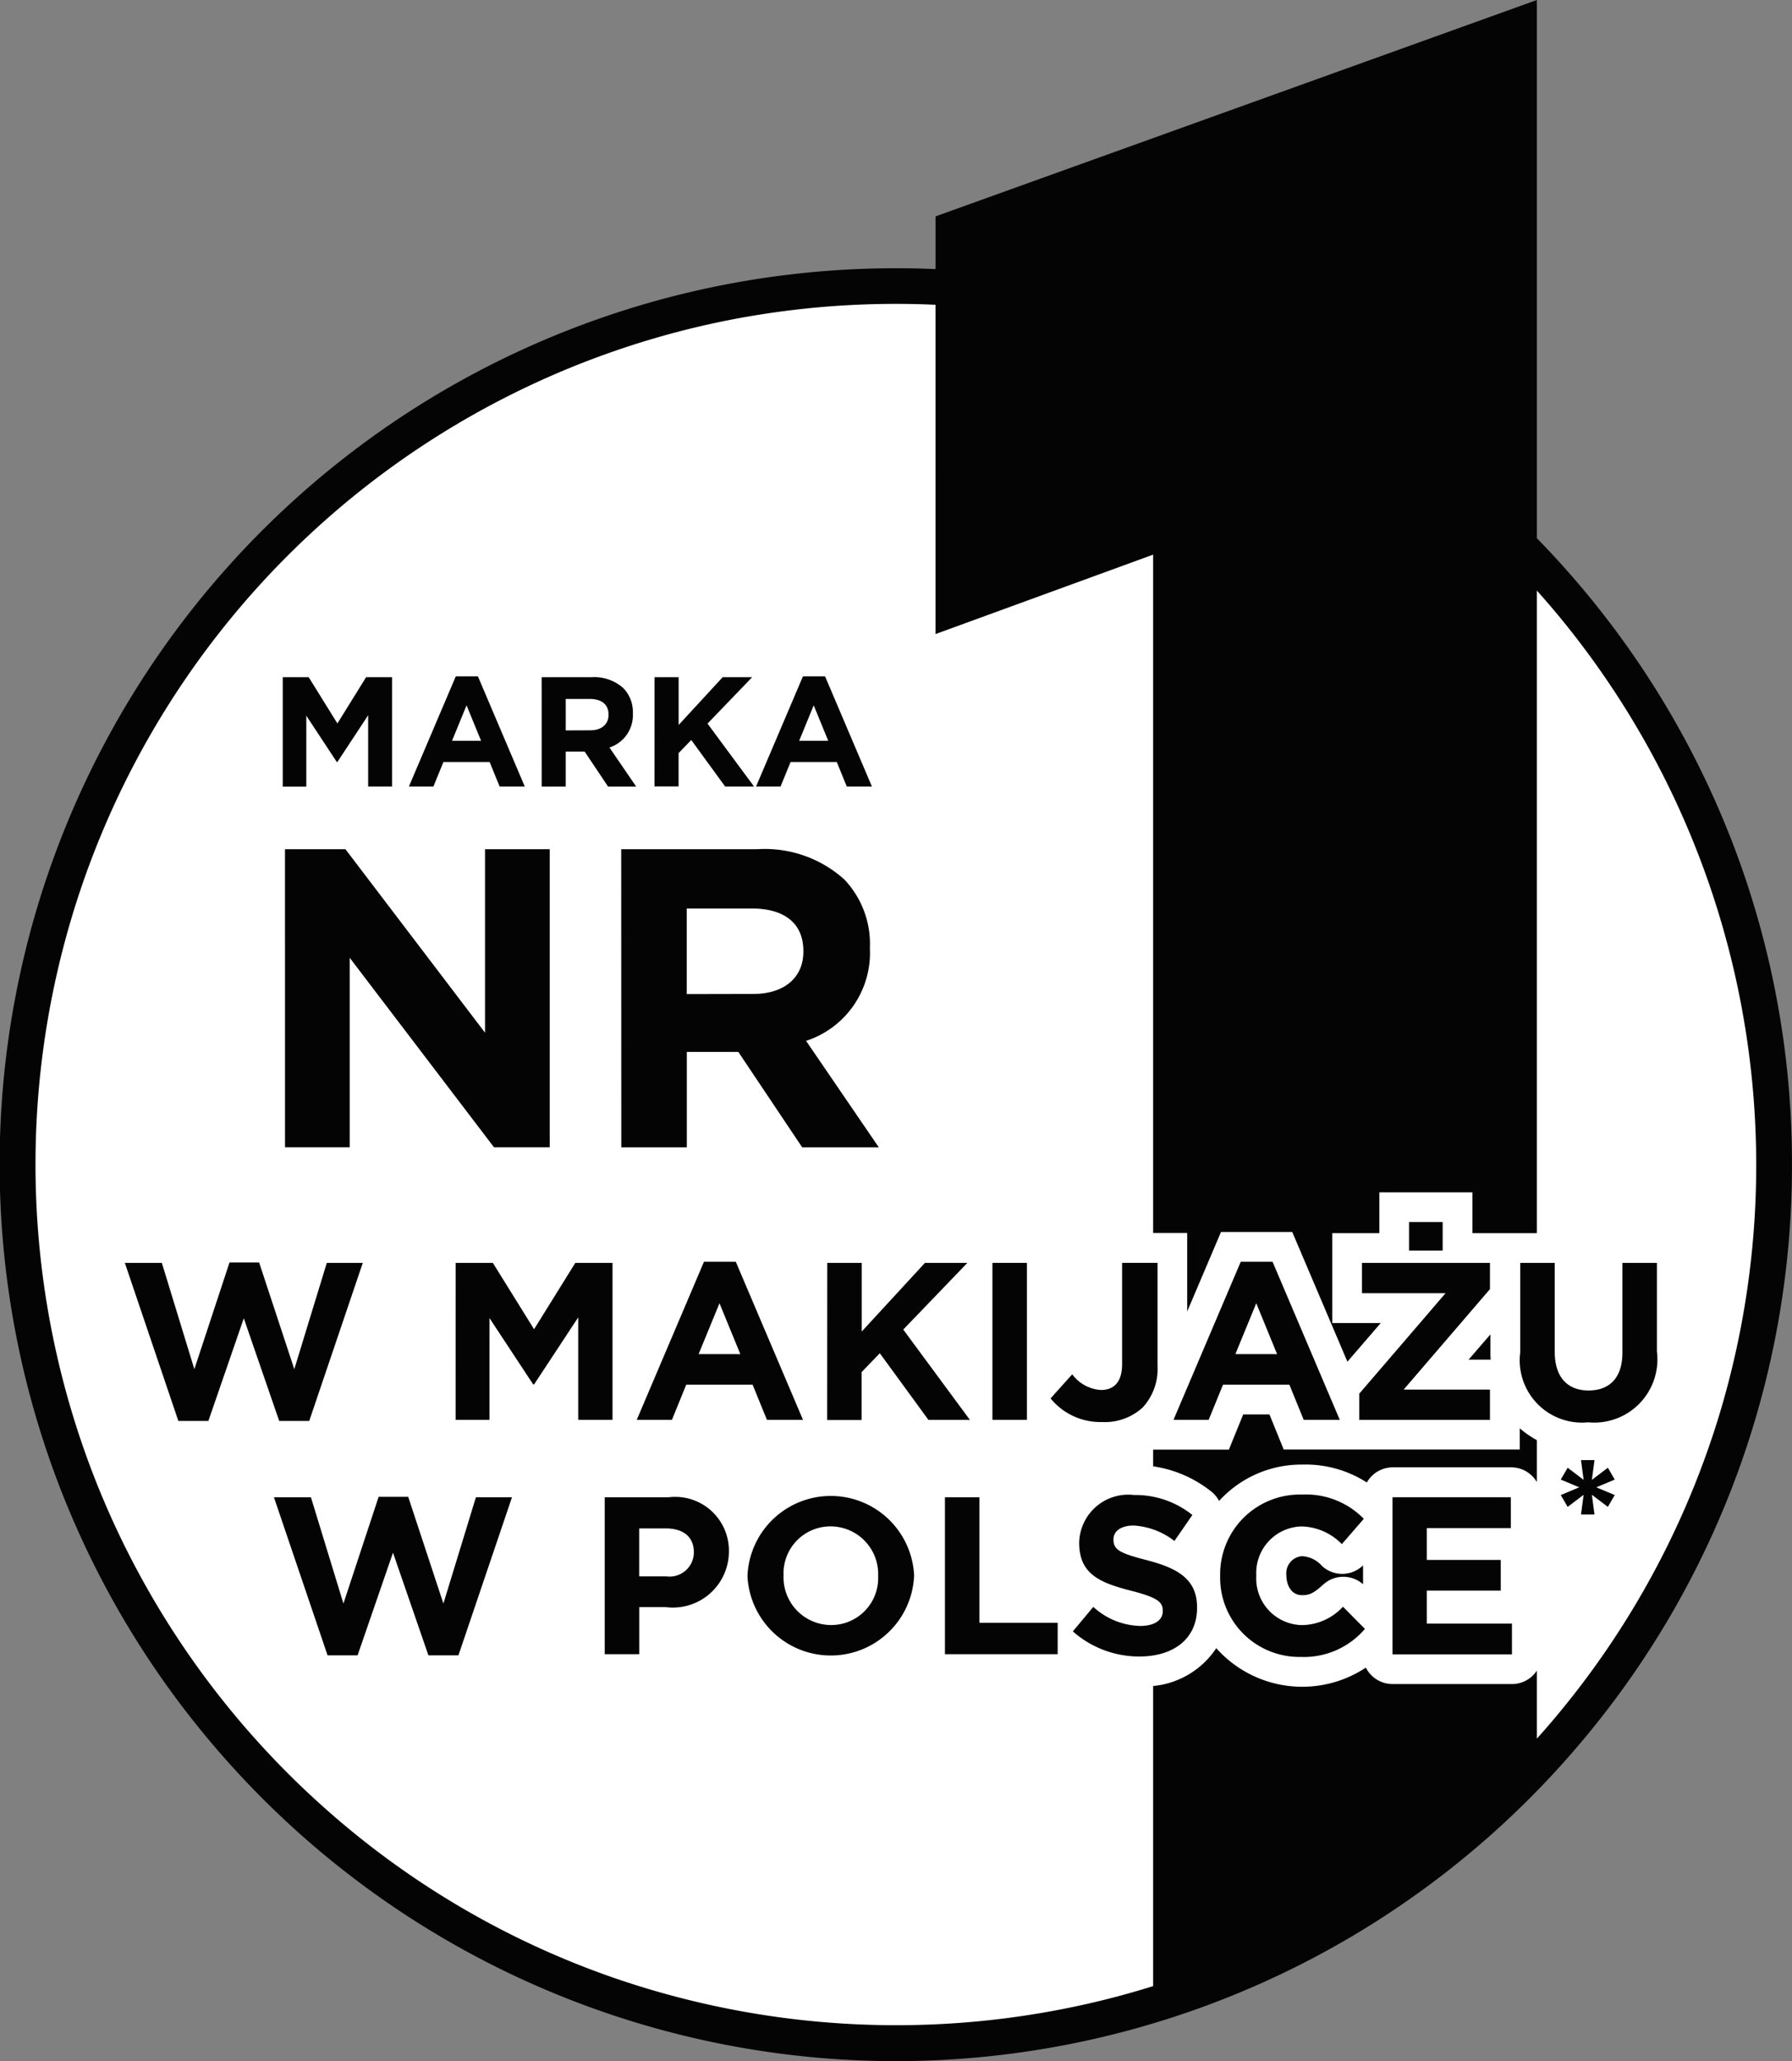
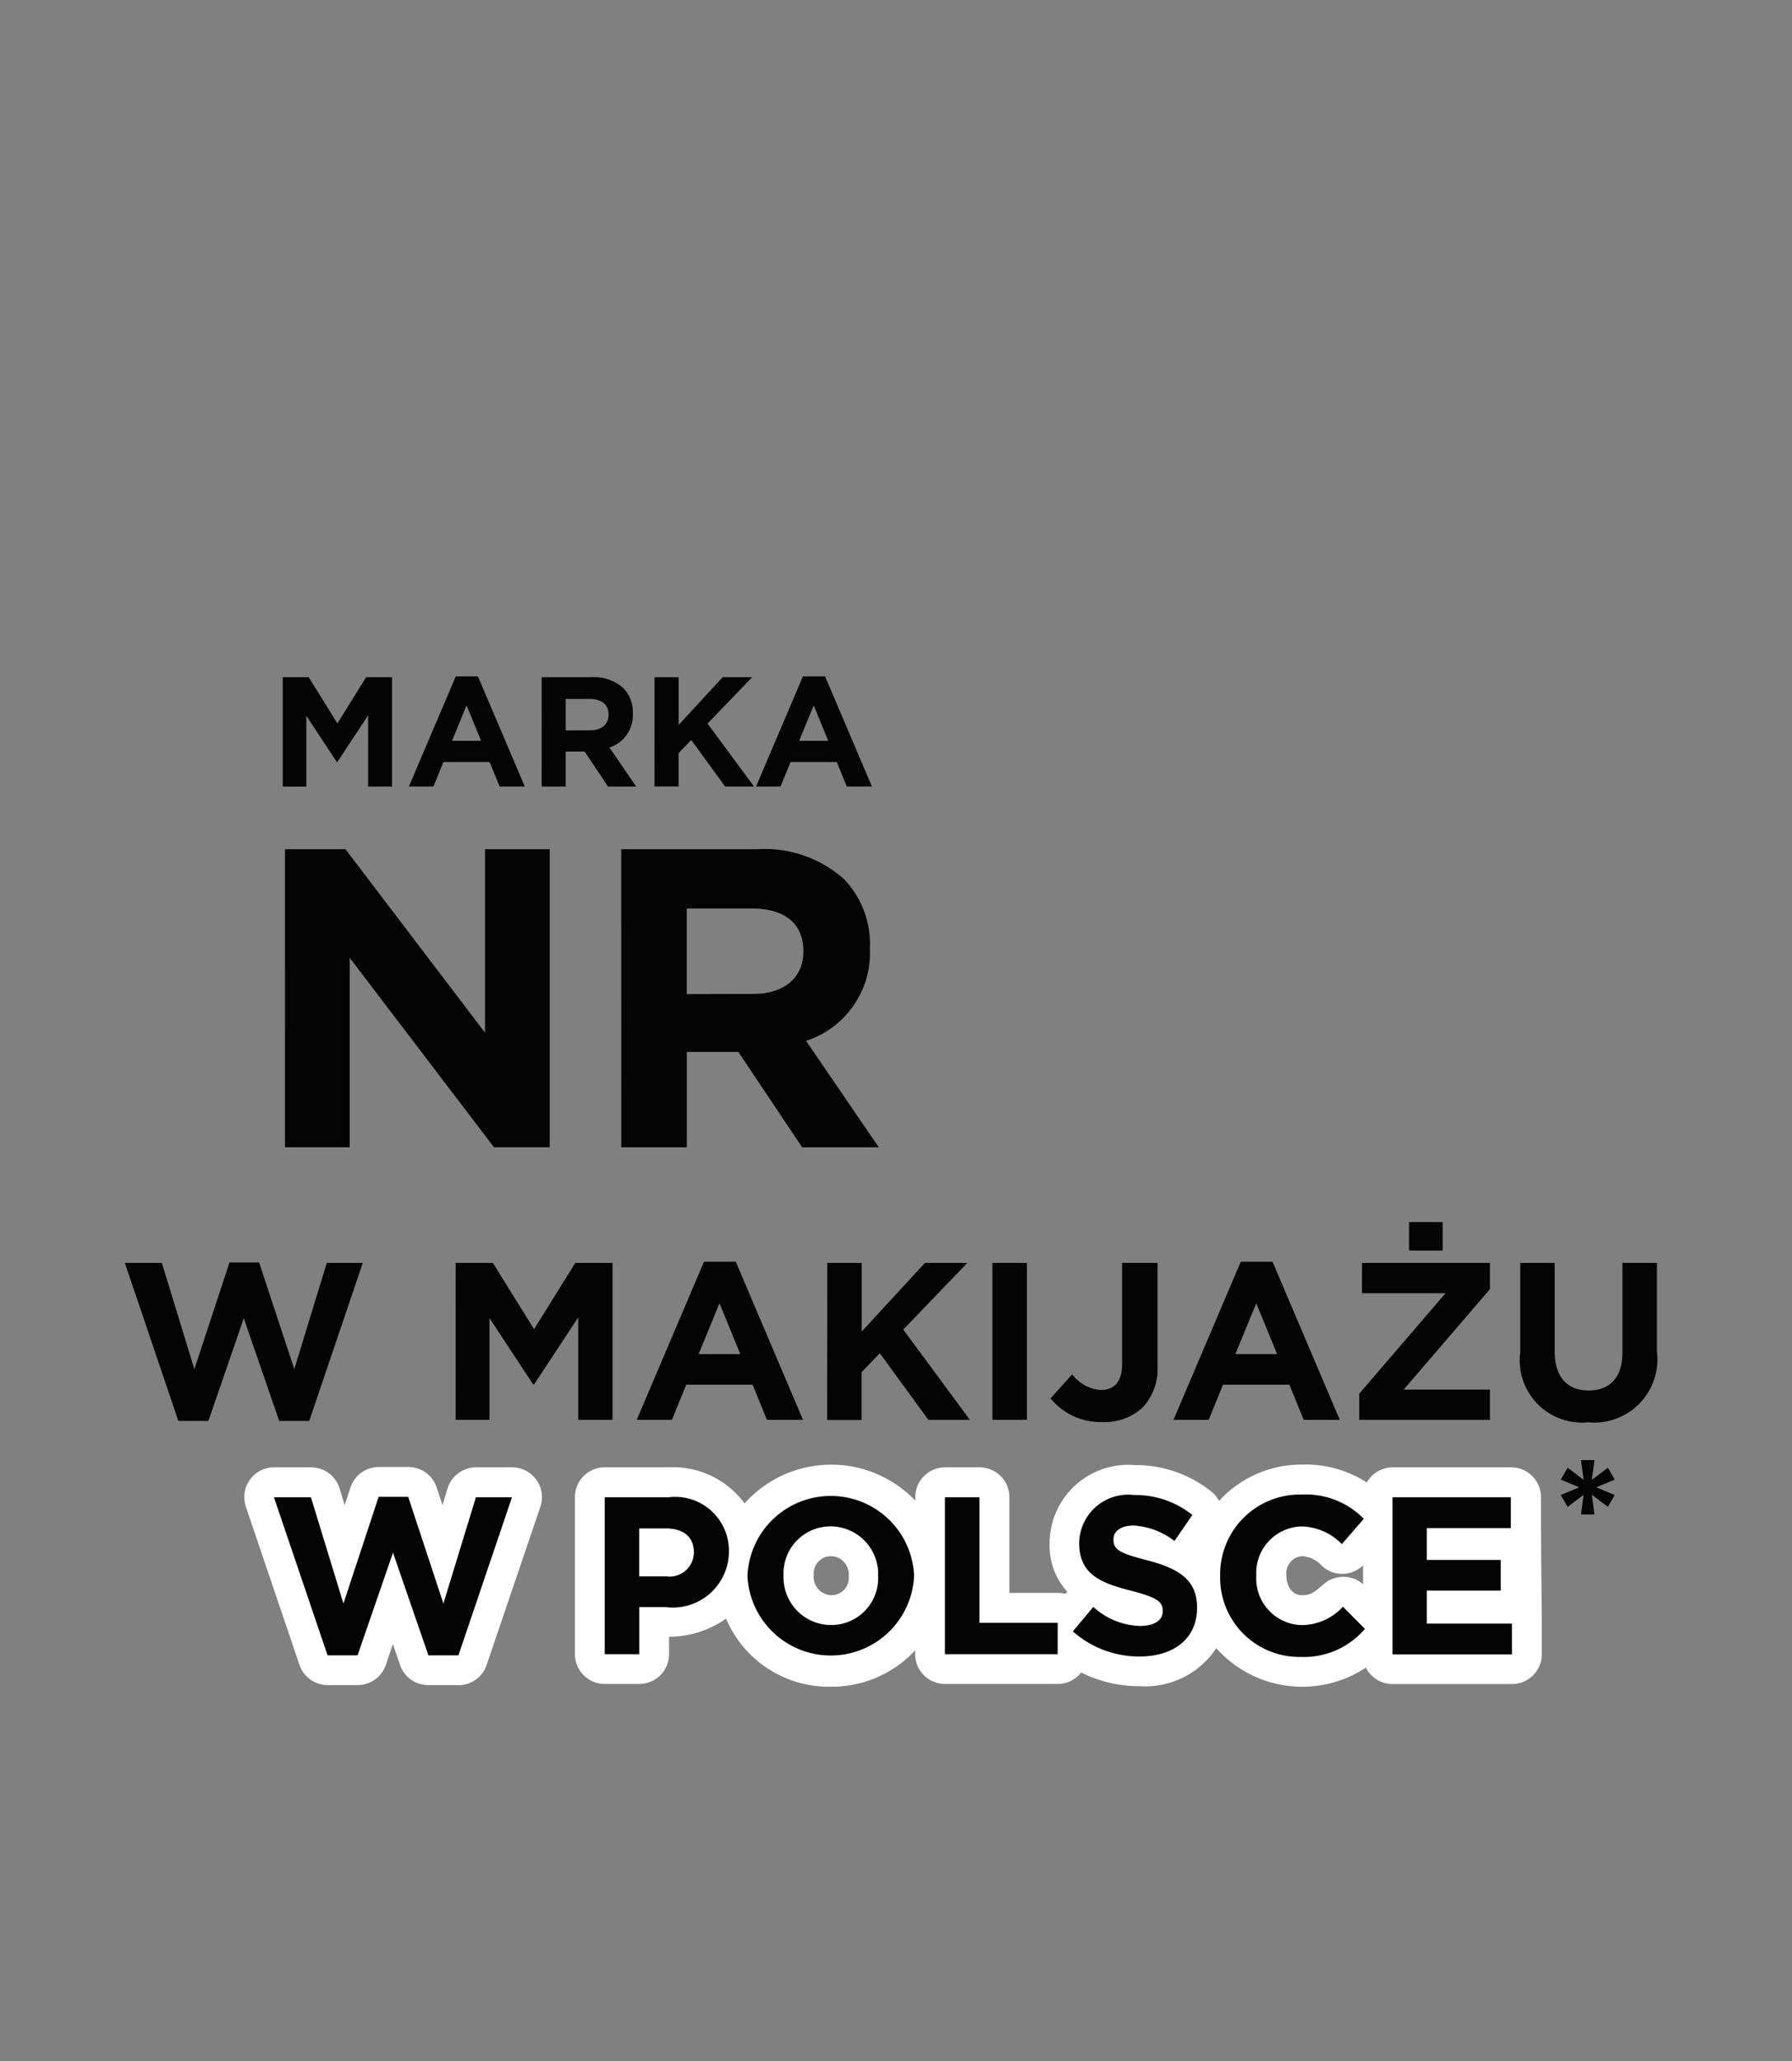
<svg xmlns="http://www.w3.org/2000/svg" id="Group_14341" data-name="Group 14341" width="59.151" height="68" viewBox="0 0 59.151 68">
  <rect x="0" y="0" width="59.151" height="68" fill="#808080" stroke="none" />
  <defs>
    <clipPath id="clip-path">
      <rect id="Rectangle_6608" data-name="Rectangle 6608" width="59.151" height="68" fill="none" />
    </clipPath>
  </defs>
  <g id="Group_14340" data-name="Group 14340" clip-path="url(#clip-path)">
-     <circle id="Ellipse_470" data-name="Ellipse 470" cx="28.985" cy="28.985" r="28.985" transform="translate(0.59 9.44)" fill="#fff" />
    <path id="Path_196889" data-name="Path 196889" d="M99.973,239.344h.856l.948,1.526.948-1.526h.856v3.608h-.789V240.6l-1.015,1.541h-.021l-1.005-1.526v2.34h-.778Z" transform="translate(-90.64 -217.001)" fill="#040405" />
    <path id="Path_196890" data-name="Path 196890" d="M146.138,239.068h.732l1.546,3.634h-.83l-.33-.809h-1.526l-.33.809h-.809Zm.835,2.124-.479-1.17-.479,1.17Z" transform="translate(-131.094 -216.751)" fill="#040405" />
    <path id="Path_196891" data-name="Path 196891" d="M191.529,239.344h1.65a1.438,1.438,0,0,1,1.052.366,1.133,1.133,0,0,1,.309.825v.01a1.12,1.12,0,0,1-.773,1.119l.882,1.289h-.928l-.773-1.155h-.624v1.155h-.794Zm1.6,1.753c.387,0,.608-.206.608-.51v-.01c0-.34-.237-.515-.624-.515h-.789V241.1Z" transform="translate(-173.65 -217.001)" fill="#040405" />
    <path id="Path_196892" data-name="Path 196892" d="M231.453,239.344h.794v1.577l1.454-1.577h.974l-1.474,1.531,1.536,2.077h-.954l-1.119-1.536-.418.433v1.1h-.794Z" transform="translate(-209.847 -217.001)" fill="#040405" />
    <path id="Path_196893" data-name="Path 196893" d="M268.893,239.068h.732l1.546,3.634h-.83l-.33-.809h-1.526l-.33.809h-.809Zm.835,2.124-.479-1.17-.479,1.17Z" transform="translate(-242.39 -216.751)" fill="#040405" />
    <path id="Path_196894" data-name="Path 196894" d="M100.774,300.135h1.995l4.608,6.055v-6.055h2.135v9.834h-1.84l-4.762-6.251v6.251h-2.135Z" transform="translate(-91.367 -272.117)" fill="#040405" />
    <path id="Path_196895" data-name="Path 196895" d="M219.659,300.135h4.5a3.919,3.919,0,0,1,2.866,1,3.087,3.087,0,0,1,.843,2.248v.028a3.054,3.054,0,0,1-2.107,3.048l2.4,3.512h-2.529l-2.107-3.147h-1.7v3.147h-2.163Zm4.355,4.776c1.054,0,1.658-.562,1.658-1.391v-.028c0-.927-.646-1.4-1.7-1.4h-2.149v2.824Z" transform="translate(-199.154 -272.117)" fill="#040405" />
-     <path id="Path_196896" data-name="Path 196896" d="M57.127,27.652a29.5,29.5,0,0,0-4.869-8.206q-.735-.877-1.528-1.688V0L30.882,7.139v1.74q-.651-.029-1.306-.029a29.791,29.791,0,0,0-5.946.6A29.564,29.564,0,0,0,6.173,56.511a29.825,29.825,0,0,0,3.668,3.943A29.564,29.564,0,0,0,52.259,57.4a29.457,29.457,0,0,0,6.891-18.978,29.441,29.441,0,0,0-2.023-10.772M36.33,66.011A28.574,28.574,0,0,1,20.1,65.2a28.237,28.237,0,0,1-9.473-5.626A28.478,28.478,0,0,1,3.422,49.5,28.4,28.4,0,0,1,23.865,10.6a28.611,28.611,0,0,1,5.71-.574q.655,0,1.306.03V20.92L38.063,18.3V65.529q-.857.268-1.732.482M56.753,46.675a28.349,28.349,0,0,1-5.4,9.971q-.305.365-.623.717V19.486q.316.353.623.718a28.448,28.448,0,0,1,5.4,26.471" fill="#040405" />
    <path id="Path_196897" data-name="Path 196897" d="M129.156,522.931v1.014a.984.984,0,0,1-.984.984h-3.943a.984.984,0,0,1-.88-.543,3.8,3.8,0,0,1-4.938-.641A2.814,2.814,0,0,1,115.877,525a4.313,4.313,0,0,1-1.926-.451.982.982,0,0,1-.774.377h-3.721a.984.984,0,0,1-.984-.984v-.125a3.757,3.757,0,0,1-2.789,1.2,3.686,3.686,0,0,1-3.453-2.247,3.294,3.294,0,0,1-1.881.6v.571a.984.984,0,0,1-.984.984H98.225a.984.984,0,0,1-.984-.984v-5.178a.984.984,0,0,1,.984-.984h2.116a2.934,2.934,0,0,1,2.5,1.189,3.839,3.839,0,0,1,5.635-.091v-.114a.984.984,0,0,1,.984-.984h1.139a.984.984,0,0,1,.984.984v3.159h1.6a.987.987,0,0,1,.251.032l.059-.071a2.256,2.256,0,0,1-.583-1.619,2.594,2.594,0,0,1,2.8-2.56,4.007,4.007,0,0,1,2.539.875.981.981,0,0,1,.255.309,3.669,3.669,0,0,1,2.747-1.2,3.737,3.737,0,0,1,2.13.591.984.984,0,0,1,.858-.5h3.906a.984.984,0,0,1,.984.984v1.014m-7.886.932a.566.566,0,0,0-.518.629c0,.325.162.659.518.659.235,0,.369-.051.7-.351a.984.984,0,0,1,1.313-.01v-.623a.984.984,0,0,1-1.349.026.944.944,0,0,0-.663-.329m-15.55,0a.572.572,0,0,0-.57.629.6.6,0,0,0,.585.659.572.572,0,0,0,.57-.629.6.6,0,0,0-.585-.659m-12.288,4.254H92.4a.984.984,0,0,1-.93-.663l-.239-.692L91,524.3a.984.984,0,0,1-.93.663h-.991a.984.984,0,0,1-.931-.668l-1.768-5.216a.984.984,0,0,1,.932-1.3h1.221a.984.984,0,0,1,.941.7l.167.547.192-.582a.984.984,0,0,1,.934-.676h.977a.984.984,0,0,1,.934.676l.192.582.167-.547a.984.984,0,0,1,.941-.7h1.191a.984.984,0,0,1,.932,1.3L94.326,524.3a.984.984,0,0,1-.932.668" transform="translate(-78.264 -469.366)" fill="#fff" />
-     <path id="Path_196898" data-name="Path 196898" d="M36.263,429.918H35.214l-.468-1.355-.468,1.355h-2.4l-2.435-7.183h3.321l.38,1.243.415-1.257h2.4l.415,1.257.38-1.243h3.291l-2.435,7.183Zm42.856.044a3.255,3.255,0,0,1-2.257-.784v.7H69.07L68.6,428.72h-.867l-.473,1.161H63.945l.018-.042a3.373,3.373,0,0,1-.9.115,3.191,3.191,0,0,1-1.487-.35v.276H56.847l-.72-.989v.989H51.352l-.473-1.161h-.867l-.473,1.161H44.8v-1.169h-.962v1.169H40.754v-7.146h2.758l.815,1.31.815-1.31H47.9v3.216l1.384-3.253h2.352l1.384,3.253v-3.216h3.107v.728l.671-.728h4.781v3.757l.506-.564.663.729v-3.923h3.136v2.59L67,422.7h2.352l1.821,4.28,1.1-1.276h-1.6v-2.966h1.554v-1.346H75.3v1.346H79v3.913a.721.721,0,0,0,.044.292c.008,0,.039,0,.09,0a.326.326,0,0,0,.119-.015c-.016.006.014-.077.014-.244v-3.95h3.107v3.906a3.051,3.051,0,0,1-3.255,3.321m-3.946-3.048H75.9q-.006-.117-.006-.237v-.6ZM57.8,426l.675.913V425.3Z" transform="translate(-26.697 -382.052)" fill="#fff" />
    <path id="Path_196899" data-name="Path 196899" d="M96.859,529.039H98.08l1.073,3.507,1.162-3.521h.976l1.162,3.521,1.073-3.507h1.191l-1.768,5.216h-.991l-1.169-3.388-1.169,3.388h-.991Z" transform="translate(-87.817 -479.639)" fill="#040405" />
    <path id="Path_196900" data-name="Path 196900" d="M213.828,529.182h2.116a1.774,1.774,0,0,1,1.983,1.79v.015a1.851,1.851,0,0,1-2.094,1.82h-.866v1.554h-1.139Zm2.042,2.612a.8.8,0,0,0,.9-.784v-.015c0-.51-.355-.784-.925-.784h-.88v1.583Z" transform="translate(-193.867 -479.783)" fill="#040405" />
    <path id="Path_196901" data-name="Path 196901" d="M264.309,530.924v-.015a2.753,2.753,0,0,1,5.5-.015v.015a2.753,2.753,0,0,1-5.5.015m4.313,0v-.015a1.573,1.573,0,0,0-1.568-1.628,1.549,1.549,0,0,0-1.554,1.613v.015a1.573,1.573,0,0,0,1.568,1.627,1.549,1.549,0,0,0,1.554-1.613" transform="translate(-239.636 -478.92)" fill="#040405" />
    <path id="Path_196902" data-name="Path 196902" d="M334.126,529.182h1.139v4.143h2.582v1.036h-3.721Z" transform="translate(-302.935 -479.783)" fill="#040405" />
    <path id="Path_196903" data-name="Path 196903" d="M379.376,532.887l.673-.806a2.375,2.375,0,0,0,1.546.629c.466,0,.747-.185.747-.488v-.015c0-.289-.178-.436-1.043-.658-1.043-.266-1.716-.555-1.716-1.583v-.015a1.62,1.62,0,0,1,1.813-1.561,3,3,0,0,1,1.923.659l-.592.858a2.43,2.43,0,0,0-1.346-.51c-.437,0-.666.2-.666.451v.015c0,.34.222.451,1.117.681,1.05.274,1.642.651,1.642,1.554v.015c0,1.028-.784,1.605-1.9,1.605a3.3,3.3,0,0,1-2.2-.829" transform="translate(-343.961 -479.064)" fill="#040405" />
    <path id="Path_196904" data-name="Path 196904" d="M431.442,530.924v-.015a2.632,2.632,0,0,1,2.7-2.678,2.672,2.672,0,0,1,2.042.8l-.725.836a1.912,1.912,0,0,0-1.324-.584,1.534,1.534,0,0,0-1.5,1.613v.015a1.538,1.538,0,0,0,1.5,1.627,1.869,1.869,0,0,0,1.361-.607l.725.732a2.647,2.647,0,0,1-2.123.925,2.614,2.614,0,0,1-2.656-2.663" transform="translate(-391.167 -478.92)" fill="#040405" />
    <path id="Path_196905" data-name="Path 196905" d="M492.383,529.182h3.906V530.2h-2.774v1.051h2.441v1.013h-2.441v1.088h2.811v1.014h-3.943Z" transform="translate(-446.419 -479.783)" fill="#040405" />
    <path id="Path_196906" data-name="Path 196906" d="M44.146,446.206h1.221l1.073,3.507,1.161-3.521h.977l1.161,3.521,1.073-3.507H52l-1.768,5.216h-.991l-1.169-3.388-1.169,3.388h-.991Z" transform="translate(-40.025 -404.539)" fill="#040405" />
    <path id="Path_196907" data-name="Path 196907" d="M161.115,446.349h1.228l1.361,2.19,1.361-2.19h1.228v5.179h-1.132v-3.381l-1.457,2.212h-.03l-1.443-2.19v3.359h-1.117Z" transform="translate(-146.075 -404.682)" fill="#040405" />
    <path id="Path_196908" data-name="Path 196908" d="M227.367,445.953h1.05l2.219,5.216h-1.191l-.473-1.161h-2.19l-.473,1.161h-1.161Zm1.2,3.048-.688-1.679L227.19,449Z" transform="translate(-204.13 -404.323)" fill="#040405" />
    <path id="Path_196909" data-name="Path 196909" d="M292.508,446.349h1.139v2.264l2.086-2.264h1.4l-2.116,2.2,2.2,2.981h-1.369l-1.605-2.2-.6.622v1.583h-1.139Z" transform="translate(-265.202 -404.682)" fill="#040405" />
    <rect id="Rectangle_6607" data-name="Rectangle 6607" width="1.139" height="5.179" transform="translate(32.758 41.667)" fill="#040405" />
    <path id="Path_196910" data-name="Path 196910" d="M371.439,450.825l.718-.8a1.277,1.277,0,0,0,.947.518c.429,0,.7-.259.7-.858v-3.337h1.169v3.388a1.88,1.88,0,0,1-.488,1.383,1.85,1.85,0,0,1-1.346.481,2.117,2.117,0,0,1-1.694-.777" transform="translate(-336.765 -404.682)" fill="#040405" />
    <path id="Path_196911" data-name="Path 196911" d="M417.166,445.953h1.05l2.219,5.216h-1.191l-.473-1.161h-2.19l-.474,1.161h-1.161Zm1.2,3.048-.688-1.679L416.989,449Z" transform="translate(-376.211 -404.323)" fill="#040405" />
    <path id="Path_196912" data-name="Path 196912" d="M480.643,437.585l2.848-3.314h-2.759v-1h4.224v.866l-2.848,3.314h2.848v1h-4.313Zm1.642-5.66h1.11v.94h-1.11Z" transform="translate(-435.775 -391.604)" fill="#040405" />
    <path id="Path_196913" data-name="Path 196913" d="M537.542,449.308v-2.959h1.139v2.93c0,.843.422,1.28,1.117,1.28s1.117-.422,1.117-1.243v-2.967h1.139v2.922a2.085,2.085,0,0,1-2.271,2.338,2.055,2.055,0,0,1-2.242-2.3" transform="translate(-487.362 -404.682)" fill="#040405" />
    <path id="Path_196914" data-name="Path 196914" d="M552.63,517.222l-.527.4-.228-.391.609-.255-.609-.255.228-.391.527.4-.087-.652h.446l-.087.652.527-.4.228.391-.609.255.609.255-.228.391-.527-.4.087.652h-.446Z" transform="translate(-500.357 -467.904)" fill="#040405" />
  </g>
</svg>